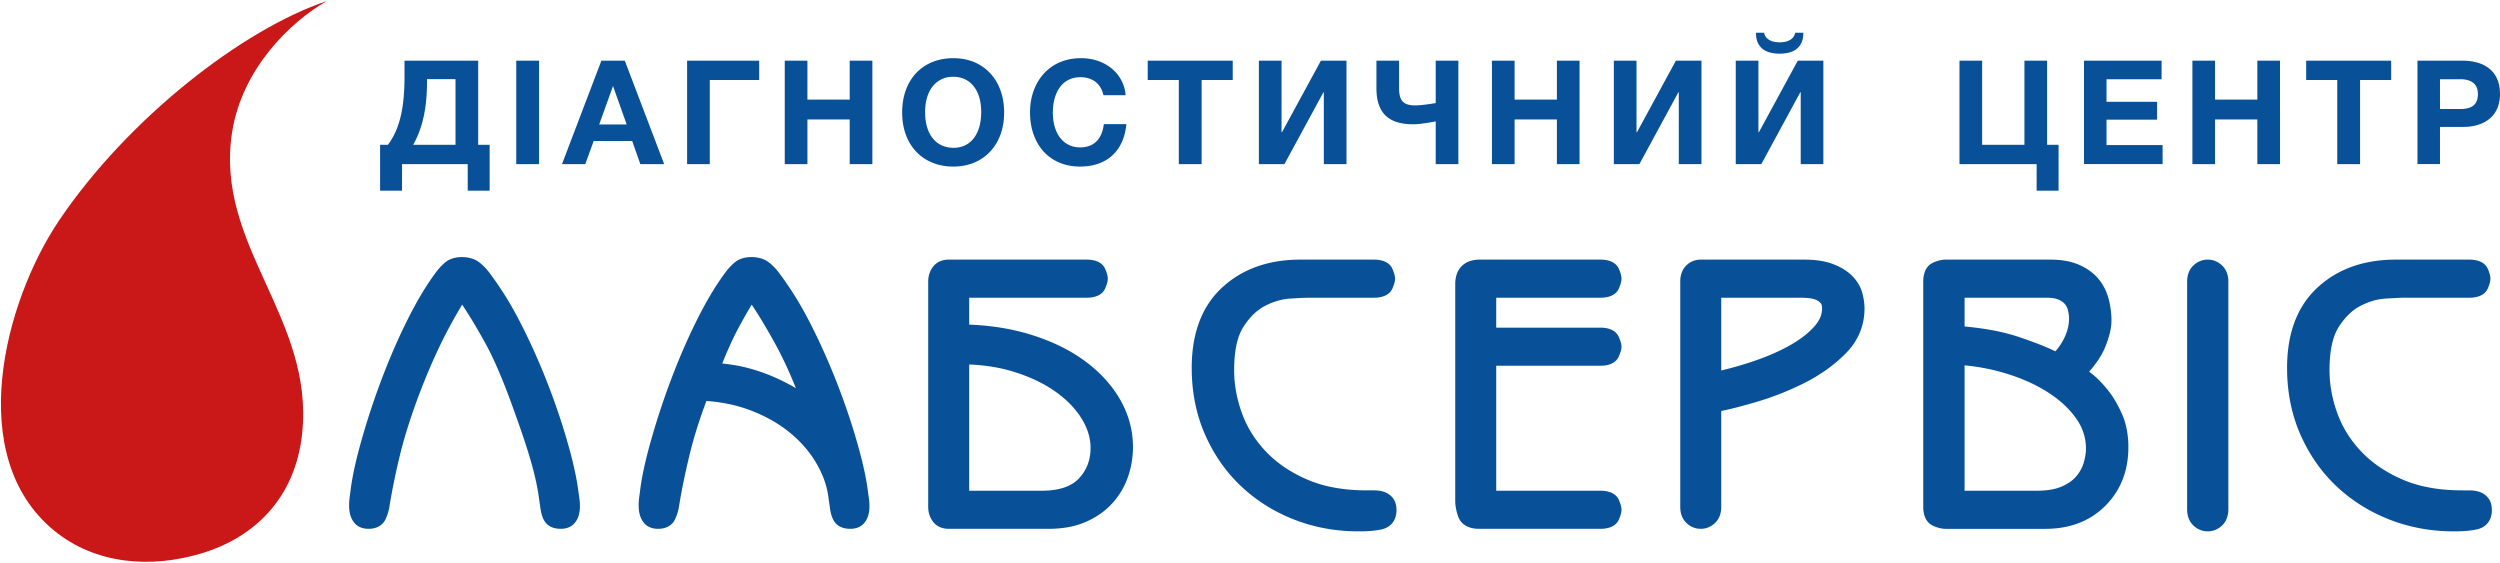
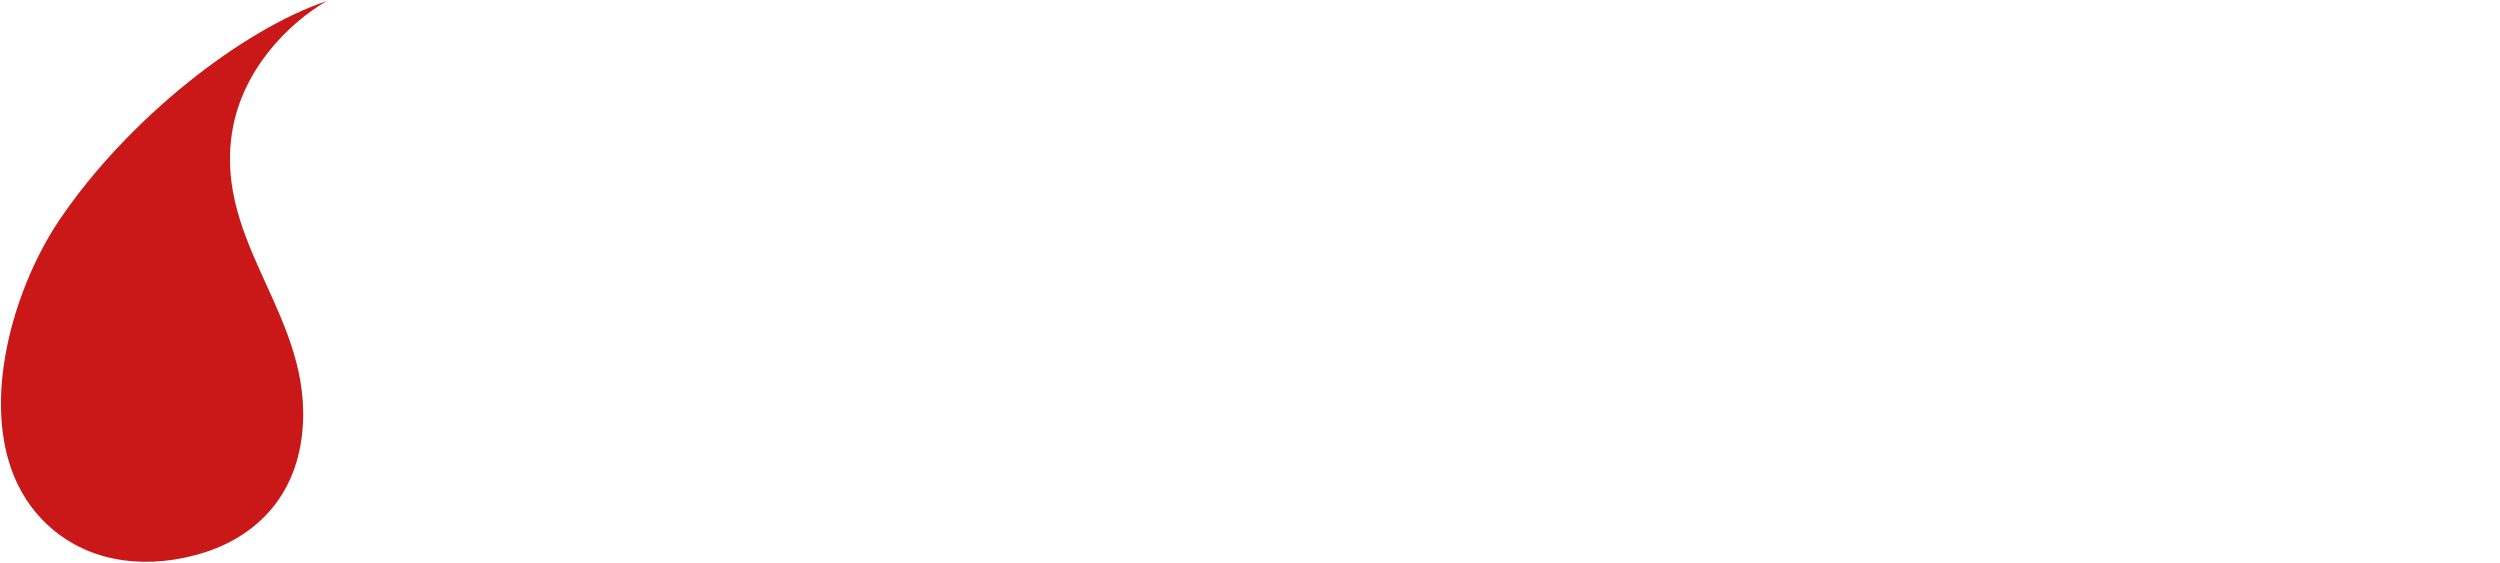
<svg xmlns="http://www.w3.org/2000/svg" width="1408" height="317" fill="none">
  <g fill-rule="evenodd">
    <path d="M184.049.602c-20.805 11.89-47.727 38.194-53.336 73.887-9.986 63.537 46.276 104.462 39.468 169.544-3.793 36.258-26.656 58.631-56.768 67.647-28.211 8.449-59.458 6.378-82.937-12.858-50.747-41.575-28.149-128.767 2.848-174.725C71.947 66.832 136.689 16.425 184.049.602z" fill="#ca1717" />
-     <path d="M260.291 171.58c-2.254 3.721-4.386 7.512-6.485 11.323-11.309 20.537-23.142 50.922-28.629 73.711-2.312 9.598-4.332 19.278-5.904 29.033-.36 2.211-1.074 4.356-1.957 6.413-1.729 4.039-5.511 5.777-9.731 5.777-3.191 0-6.22-1.023-8.213-3.631-1.506-1.968-2.31-4.301-2.588-6.749-.269-2.336-.184-4.709.108-7.039l.825-6.396c1.549-10.418 4.269-20.671 7.241-30.764 3.318-11.267 7.129-22.387 11.384-33.331 4.163-10.701 8.789-21.219 13.983-31.457 4.399-8.681 9.334-17.176 15.124-25.016 1.377-1.868 2.963-3.584 4.677-5.154 2.756-2.527 6.29-3.508 9.968-3.508 3.664 0 7.252.869 10.145 3.206 1.895 1.527 3.604 3.267 5.076 5.201 6.523 8.591 12.226 17.786 17.171 27.371 5.591 10.831 10.625 21.947 15.107 33.285 4.324 10.943 8.206 22.069 11.492 33.37 2.661 9.123 5.071 18.418 6.432 27.831l.821 5.93c.303 2.251.379 4.542.103 6.803-.29 2.429-1.113 4.722-2.67 6.632-1.974 2.433-4.863 3.416-7.921 3.416-3.493 0-6.915-1.029-8.974-4.04-1.525-2.232-2.148-4.993-2.523-7.631l-1.014-7.092c-1.993-13.973-7.796-30.86-12.535-44.184-4.844-13.64-10.783-29.602-17.817-42.232-3.988-7.162-8.134-14.264-12.696-21.078zm994.719-12.936v128.181c0 3.444-1.01 6.728-3.56 9.149-2.22 2.112-4.98 3.279-8.05 3.279-3.08 0-5.83-1.165-8.06-3.279-2.54-2.421-3.55-5.705-3.55-9.149V158.644c0-3.45 1.01-6.73 3.55-9.151 2.23-2.113 4.98-3.28 8.06-3.28 3.07 0 5.83 1.167 8.05 3.28 2.55 2.421 3.56 5.701 3.56 9.151zM423.36 171.58c-2.25 3.721-4.384 7.512-6.483 11.323-3.861 7.009-7.124 14.381-10.11 21.816 1.921.208 3.839.463 5.755.744 5.288.781 10.483 2.144 15.543 3.856 5.826 1.964 11.45 4.512 16.86 7.417 1.122.602 2.232 1.236 3.322 1.894-3.561-8.883-7.539-17.628-12.189-25.972-3.986-7.162-8.131-14.264-12.698-21.078zm-25.512 54.262c-3.786 10.057-7.085 20.32-9.597 30.772-2.31 9.598-4.335 19.278-5.909 29.033-.358 2.211-1.072 4.356-1.955 6.413-1.729 4.039-5.511 5.777-9.731 5.777-3.189 0-6.22-1.023-8.213-3.631-1.508-1.968-2.307-4.301-2.589-6.749-.268-2.336-.183-4.709.111-7.039l.825-6.396c1.547-10.418 4.27-20.671 7.241-30.764 3.316-11.267 7.13-22.387 11.384-33.331 4.158-10.701 8.787-21.219 13.979-31.457 4.401-8.681 9.338-17.176 15.126-25.016 1.38-1.868 2.965-3.584 4.677-5.154 2.755-2.527 6.29-3.508 9.97-3.508 3.664 0 7.249.869 10.143 3.206a30.14 30.14 0 0 1 5.076 5.201c6.523 8.591 12.226 17.786 17.171 27.371 5.593 10.831 10.623 21.947 15.107 33.285 4.322 10.943 8.206 22.069 11.495 33.37 2.658 9.123 5.07 18.418 6.431 27.831l.818 5.93c.306 2.251.383 4.542.106 6.803-.292 2.429-1.113 4.722-2.672 6.632-1.972 2.433-4.864 3.416-7.923 3.416-3.491 0-6.913-1.029-8.97-4.04-1.528-2.232-2.15-4.993-2.525-7.631l-1.012-7.092c-.959-6.737-3.576-13.062-7.058-18.873-3.909-6.505-9.008-12.104-14.904-16.861-6.588-5.309-14.087-9.327-21.987-12.319-7.892-2.984-16.215-4.589-24.615-5.179zm148.001 50.529h40.765c7.317 0 15.743-1.292 20.996-6.883 4.571-4.865 6.59-10.621 6.59-17.256 0-5.966-1.932-11.466-5.048-16.502-3.777-6.093-8.961-11.096-14.794-15.214-7.05-4.979-15.061-8.529-23.278-11.091-8.17-2.55-16.691-3.807-25.231-4.145v71.091zm0-108.695v15.147c11.525.444 23.017 2.11 34.065 5.464 10.881 3.303 21.401 8.011 30.632 14.708 8.151 5.907 15.147 13.133 20.209 21.869 4.815 8.315 7.34 17.342 7.34 26.964 0 5.565-.92 11.057-2.679 16.337-1.834 5.511-4.729 10.486-8.562 14.844-4.121 4.686-9.257 8.198-14.93 10.748-6.711 3.022-14.149 4.08-21.458 4.08h-56.158c-3.576 0-6.85-1.279-8.994-4.233-1.741-2.395-2.548-5.175-2.548-8.121V158.567c0-2.95.807-5.729 2.55-8.125 2.145-2.953 5.416-4.229 8.992-4.229h77.65c4.206 0 8.779 1.13 10.563 5.418.677 1.632 1.387 3.533 1.387 5.315s-.71 3.678-1.391 5.314c-1.785 4.282-6.353 5.416-10.559 5.416h-66.109zm238.467-5.416c-1.789 4.282-6.354 5.416-10.563 5.416h-35.68c-3.853 0-7.708.255-11.556.502-4.964.312-9.689 1.839-14.09 4.122-5.115 2.657-9.058 6.996-12.136 11.796-4.312 6.722-5.213 16.526-5.213 24.346 0 8.392 1.578 16.605 4.466 24.479 2.999 8.155 7.632 15.37 13.643 21.626 6.564 6.834 14.568 11.909 23.247 15.63 10.471 4.485 22.148 5.992 33.469 5.992h3.954c1.764 0 3.529.204 5.226.701 2.03.604 3.797 1.728 5.167 3.346 1.687 1.993 2.263 4.533 2.263 7.09 0 5.471-2.92 9.608-8.357 10.82-4.254.946-8.774 1.129-13.122 1.129-12.39 0-24.567-2.107-36.126-6.619-11.097-4.324-21.168-10.555-29.844-18.729-8.777-8.259-15.53-18.133-20.376-29.147-5.23-11.881-7.51-24.586-7.51-37.536 0-16.989 4.326-33.482 17.18-45.33 12.252-11.299 27.628-15.681 44.036-15.681h41.359c4.209 0 8.78 1.13 10.563 5.416.683 1.631 1.387 3.535 1.387 5.317s-.707 3.681-1.387 5.314zm58.362 5.416v16.853h58.609c4.276 0 8.838 1.214 10.584 5.583.628 1.563 1.364 3.46 1.364 5.147 0 1.696-.736 3.587-1.364 5.152-1.746 4.371-6.308 5.584-10.584 5.584h-58.609v70.376h58.609c4.212 0 8.774 1.129 10.561 5.417.679 1.636 1.387 3.529 1.387 5.318 0 1.78-.708 3.68-1.387 5.315-1.787 4.284-6.349 5.416-10.561 5.416h-68.325c-5.139 0-10.002-1.908-11.79-7.13-.954-2.791-1.579-5.719-1.579-8.67V159.986c0-8.638 5.137-13.773 13.771-13.773h67.923c4.212 0 8.772 1.13 10.561 5.416.679 1.631 1.387 3.535 1.387 5.317s-.708 3.681-1.387 5.318c-1.789 4.28-6.349 5.412-10.561 5.412h-58.609zm126.724 0v40.979a204.41 204.41 0 0 0 19.01-5.515c7.01-2.414 13.918-5.33 20.338-9.042 4.83-2.791 9.58-6.197 13.26-10.433 2.45-2.821 4.19-6.08 4.19-9.893 0-.927-.12-2.301-.77-3.023-.81-.883-1.74-1.542-2.86-1.957a15.31 15.31 0 0 0-4.24-.921c-1.36-.099-2.74-.195-4.11-.195h-44.818zm0 63.813v53.994c0 3.425-1.004 6.685-3.535 9.091-2.21 2.101-4.948 3.263-8.006 3.263s-5.798-1.159-8.009-3.263c-2.535-2.408-3.535-5.666-3.535-9.091V158.567c0-3.356.923-6.585 3.346-9.008 2.222-2.224 5.058-3.346 8.198-3.346h57.979c5.42 0 11.2.521 16.3 2.434 3.92 1.467 7.68 3.511 10.7 6.436 2.71 2.629 4.74 5.759 5.84 9.389.9 3.018 1.41 6.146 1.41 9.3 0 9.854-3.72 18.333-10.62 25.308-6.82 6.893-14.83 12.413-23.48 16.742-8.82 4.407-18.02 8.027-27.487 10.764-6.315 1.823-12.668 3.555-19.101 4.903zm137.058 44.882h40.56c4.62 0 9.81-.477 14.08-2.336 3.06-1.329 6.01-3.149 8.19-5.698 1.91-2.229 3.36-4.746 4.21-7.564.78-2.627 1.31-5.388 1.31-8.132 0-6.309-1.94-11.939-5.59-17.059-4.25-5.977-9.81-10.816-15.98-14.732-7.34-4.667-15.42-8.09-23.74-10.601-7.51-2.272-15.23-3.755-23.04-4.488v70.61zm51.14-78.513c2.02-2.272 3.7-4.799 5.03-7.546 1.65-3.416 2.65-7.053 2.65-10.861 0-1.565-.21-3.125-.57-4.639-.31-1.302-.9-2.457-1.72-3.503-.91-1.138-2.21-1.945-3.53-2.525-2.06-.906-4.74-1.108-6.96-1.108h-46.04v16.21c10.59.953 21.34 2.729 31.39 6.179 6.67 2.284 13.38 4.737 19.75 7.793zm19.02 11.472l1.36 1.055c3.37 2.62 6.34 5.781 9.01 9.106 3.31 4.101 5.92 8.735 8.06 13.539 2.63 5.917 3.66 12.349 3.66 18.798 0 12.648-3.95 23.996-12.97 33.027-9.18 9.179-20.85 12.982-33.65 12.982h-56.36c-2.33 0-4.65-.694-6.78-1.608-4.38-1.879-5.78-6.333-5.78-10.746V158.567c0-4.416 1.4-8.87 5.78-10.746 2.13-.912 4.45-1.608 6.78-1.608h59c5.49 0 11.17.72 16.24 2.945 4.18 1.835 7.99 4.4 10.91 7.942 2.74 3.312 4.62 7.127 5.72 11.273 1.04 3.946 1.58 8.009 1.58 12.088 0 4.958-1.56 10.102-3.39 14.675-2.06 5.162-5.48 9.955-9.17 14.194zm224.6-47.07c-1.78 4.282-6.34 5.416-10.55 5.416h-35.69c-3.85 0-7.71.255-11.55.502-4.97.312-9.69 1.839-14.09 4.122-5.11 2.657-9.06 6.996-12.14 11.796-4.31 6.722-5.21 16.526-5.21 24.346 0 8.392 1.57 16.605 4.47 24.479 2.99 8.155 7.63 15.37 13.64 21.626 6.56 6.834 14.57 11.909 23.25 15.63 10.47 4.485 22.14 5.992 33.46 5.992h3.95c1.77 0 3.54.204 5.23.701 2.03.604 3.8 1.728 5.17 3.346 1.68 1.993 2.27 4.533 2.27 7.09 0 5.471-2.93 9.608-8.37 10.82-4.24.946-8.77 1.129-13.11 1.129-12.4 0-24.57-2.107-36.13-6.619-11.1-4.324-21.17-10.555-29.85-18.729-8.77-8.259-15.52-18.133-20.37-29.147-5.23-11.881-7.51-24.586-7.51-37.536 0-16.989 4.32-33.482 17.18-45.33 12.25-11.299 27.62-15.681 44.03-15.681h41.37c4.21 0 8.78 1.132 10.56 5.416.68 1.634 1.38 3.535 1.38 5.317s-.7 3.681-1.39 5.314z" fill="#085198" />
  </g>
-   <path d="M275.774 107.401V81.54h-6.466V34.155h-41.491v8.838c.014 5.716-.286 10.913-.887 15.591-.614 4.678-1.596 8.92-2.973 12.712-1.365 3.779-3.192 7.202-5.47 10.244h-4.419v25.861h12.358V92.424h36.991v14.977h12.357zM256.542 81.54h-23.814c1.296-2.346 2.413-4.788 3.396-7.352.968-2.565 1.773-5.293 2.428-8.198.64-2.905 1.132-6.042 1.459-9.425s.491-7.052.491-11.034v-.982h16.04V81.54zm47.054-47.385h-12.849v58.269h12.849V34.155zm48.28 0H338.7l-22.178 58.269h13.094l4.747-13.012h21.687l4.583 13.012h13.422l-22.179-58.269zm1.065 35.927h-15.468l7.776-21.633 7.692 21.633zm74.632-35.927h-40.591v58.269h12.767V45.04h27.824V34.155zm63.75 0h-12.768v21.933h-23.814V34.155h-12.768v58.269h12.768V67.3h23.814v25.125h12.768V34.155zm45.661-1.392c-4.364.014-8.334.737-11.866 2.183-3.547 1.432-6.575 3.505-9.112 6.179-2.537 2.687-4.488 5.906-5.852 9.657-1.35 3.751-2.045 7.952-2.059 12.589.014 4.584.709 8.73 2.073 12.454s3.314 6.929 5.852 9.615c2.536 2.673 5.564 4.733 9.098 6.179 3.518 1.446 7.447 2.182 11.784 2.196 4.297-.014 8.184-.75 11.69-2.196 3.506-1.459 6.519-3.532 9.043-6.22 2.537-2.674 4.474-5.879 5.837-9.602s2.06-7.87 2.073-12.426c-.013-4.583-.708-8.742-2.073-12.48-1.363-3.751-3.3-6.969-5.823-9.671s-5.525-4.787-9.017-6.246-7.379-2.196-11.648-2.21zm-.163 10.475c3.259.014 6.069.819 8.429 2.428 2.345 1.596 4.16 3.888 5.442 6.847 1.269 2.959 1.909 6.506 1.923 10.611-.014 4.161-.64 7.747-1.909 10.748-1.255 3.001-3.042 5.307-5.374 6.929s-5.116 2.442-8.348 2.455c-3.314-.04-6.166-.873-8.538-2.468-2.373-1.609-4.201-3.915-5.483-6.902s-1.924-6.574-1.937-10.762c.013-4.064.668-7.569 1.95-10.543 1.282-2.961 3.097-5.265 5.456-6.875 2.36-1.623 5.157-2.455 8.389-2.469zm97.547 26.68h-12.685c-.546 4.27-1.936 7.516-4.187 9.739s-5.292 3.341-9.153 3.355c-3.151-.014-5.878-.833-8.17-2.442s-4.064-3.874-5.319-6.82-1.882-6.437-1.895-10.461c0-1.964.176-3.901.544-5.797.356-1.909.928-3.697 1.706-5.387.763-1.678 1.759-3.165 2.987-4.461a13.05 13.05 0 0 1 4.391-3.041c1.706-.737 3.684-1.105 5.92-1.119 2.306 0 4.338.409 6.111 1.213 1.787.791 3.246 1.952 4.42 3.465 1.159 1.515 1.949 3.328 2.401 5.47h12.52c-.259-3.029-1.05-5.797-2.386-8.334-1.324-2.538-3.111-4.747-5.333-6.616-2.238-1.869-4.83-3.314-7.789-4.351-2.947-1.036-6.179-1.555-9.698-1.569-3.574.014-6.848.533-9.834 1.542-2.974 1.009-5.633 2.442-7.952 4.297a26.4 26.4 0 0 0-5.907 6.575c-1.622 2.523-2.85 5.32-3.681 8.361-.848 3.042-1.269 6.274-1.269 9.67.013 4.625.681 8.799 2.019 12.55 1.322 3.75 3.232 6.969 5.7 9.657 2.483 2.686 5.443 4.76 8.894 6.206 3.436 1.446 7.283 2.182 11.538 2.196 3.998-.014 7.529-.587 10.626-1.733s5.743-2.768 7.925-4.883c2.183-2.1 3.901-4.624 5.169-7.542s2.061-6.166 2.387-9.739zm59.903-35.763h-47.877V45.04h17.513v47.385h12.849V45.04h17.515V34.155zm64.074 0h-14.402l-21.934 40.346h-.245V34.155h-12.767v58.269H723.4l21.933-40.427h.246v40.428h12.766V34.155zm37.723 35.846c.873 0 1.883-.069 3.015-.178s2.305-.259 3.491-.422l3.371-.546c1.049-.178 1.936-.341 2.645-.491v24.06h12.767V34.155H808.59v23.896l-2.101.341c-.914.15-1.936.286-3.055.436s-2.237.273-3.355.369c-1.119.109-2.128.164-3.028.164-2.169.013-3.929-.3-5.265-.914-1.338-.627-2.305-1.649-2.919-3.055s-.914-3.274-.901-5.606V34.155H775.2v15.467c.014 3.738.477 6.903 1.418 9.508.941 2.591 2.306 4.691 4.106 6.302 1.801 1.595 3.983 2.755 6.561 3.491 2.577.723 5.511 1.092 8.783 1.079zm93.539-35.846h-12.768v21.933h-23.814V34.155h-12.768v58.269h12.768V67.3h23.814v25.125h12.768V34.155zm68.658 0h-14.404l-21.934 40.346h-.244V34.155h-12.768v58.269h14.404l21.933-40.427h.246v40.428h12.767V34.155zm68.655 0h-14.4l-21.934 40.346h-.245V34.155h-12.767v58.269h14.405l21.931-40.427h.25v40.428h12.76V34.155zm-15.87-15.713c-.26 1.255-.79 2.278-1.61 3.069-.82.803-1.84 1.39-3.07 1.772-1.23.369-2.59.56-4.08.56s-2.838-.192-4.065-.56c-1.228-.382-2.251-.969-3.083-1.772-.818-.792-1.35-1.815-1.61-3.069h-4.581c.013 2.796.586 5.06 1.69 6.806 1.119 1.732 2.674 3.001 4.664 3.791 1.992.805 4.325 1.2 6.985 1.187 2.66.013 4.99-.383 6.98-1.187 2.01-.79 3.55-2.059 4.67-3.791 1.1-1.746 1.68-4.01 1.69-6.806h-4.58zm148.34 88.958V81.54h-6.46V34.155h-12.77V81.54h-23.82V34.155h-12.76v58.269h43.45v14.977h12.36zm58.02-73.246h-43.7v58.269h44.27V81.703h-31.59V67.381h28.48V57.316h-28.48V44.631h31.02V34.155zm66.7 0h-12.77v21.933h-23.82V34.155h-12.76v58.269h12.76V67.3h23.82v25.125h12.77V34.155zm62.6 0h-47.88V45.04h17.51v47.385h12.85V45.04h17.52V34.155zm14.81 0v58.269h12.68V71.473h13.09c2.95 0 5.68-.367 8.18-1.118s4.7-1.883 6.57-3.411 3.33-3.465 4.38-5.797c1.03-2.332 1.57-5.087 1.58-8.252-.01-3.205-.53-5.987-1.57-8.347-1.02-2.361-2.48-4.311-4.38-5.838-1.89-1.542-4.14-2.688-6.75-3.438-2.6-.749-5.49-1.117-8.66-1.117h-25.12zm12.68 10.475h11.46c1.89-.014 3.59.259 5.07.805 1.49.546 2.66 1.432 3.52 2.673s1.3 2.891 1.31 4.951c-.01 2.141-.45 3.82-1.31 5.033-.86 1.229-2.04 2.087-3.53 2.592-1.5.491-3.22.736-5.14.723h-11.38V44.631z" fill="#085198" />
</svg>